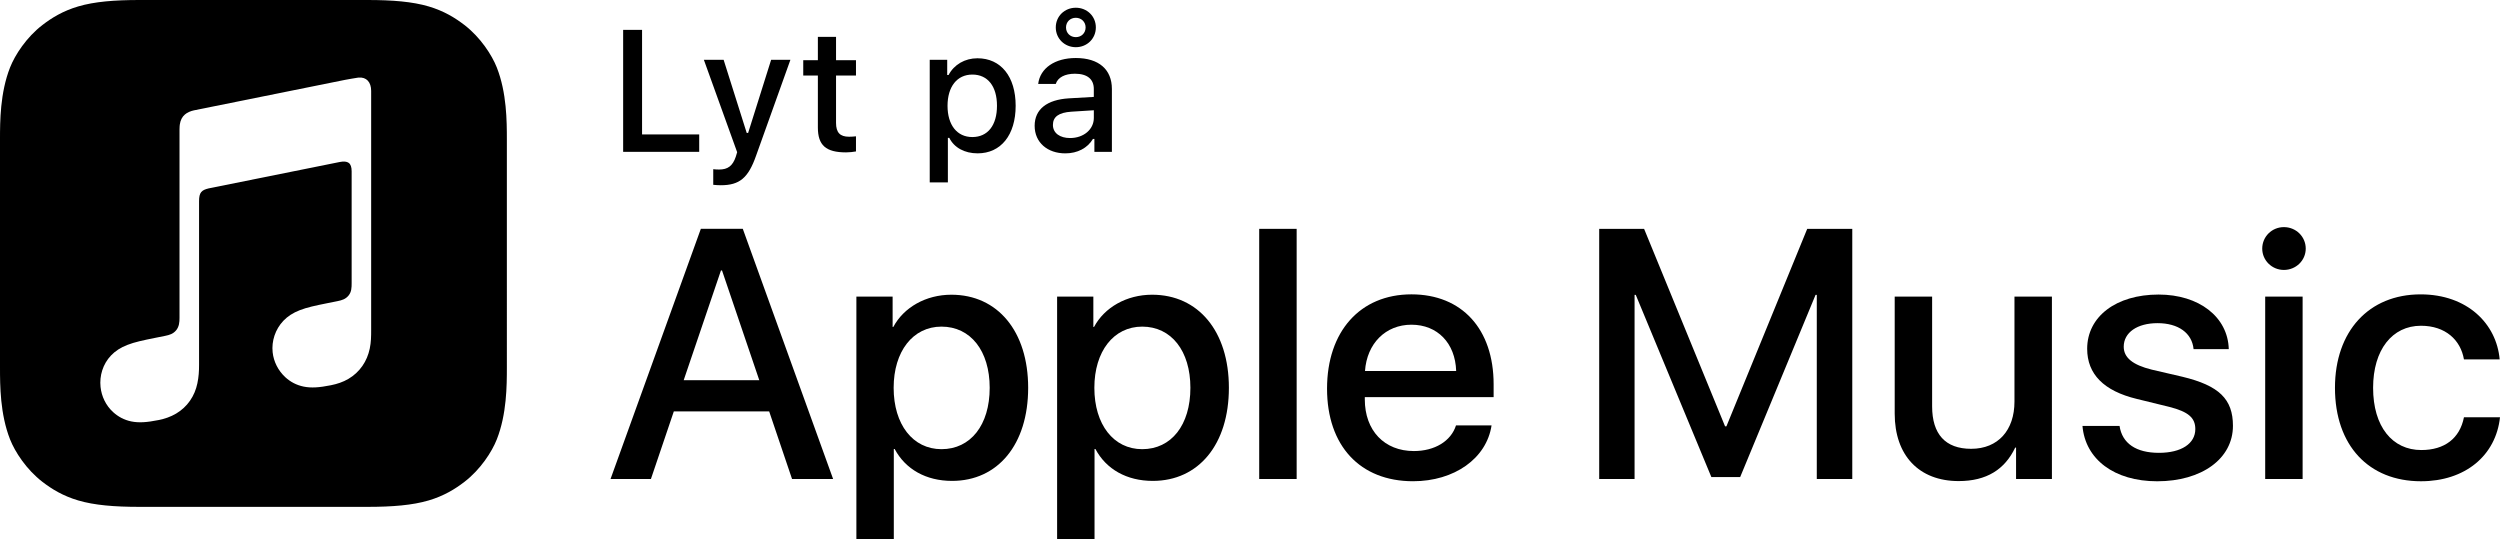
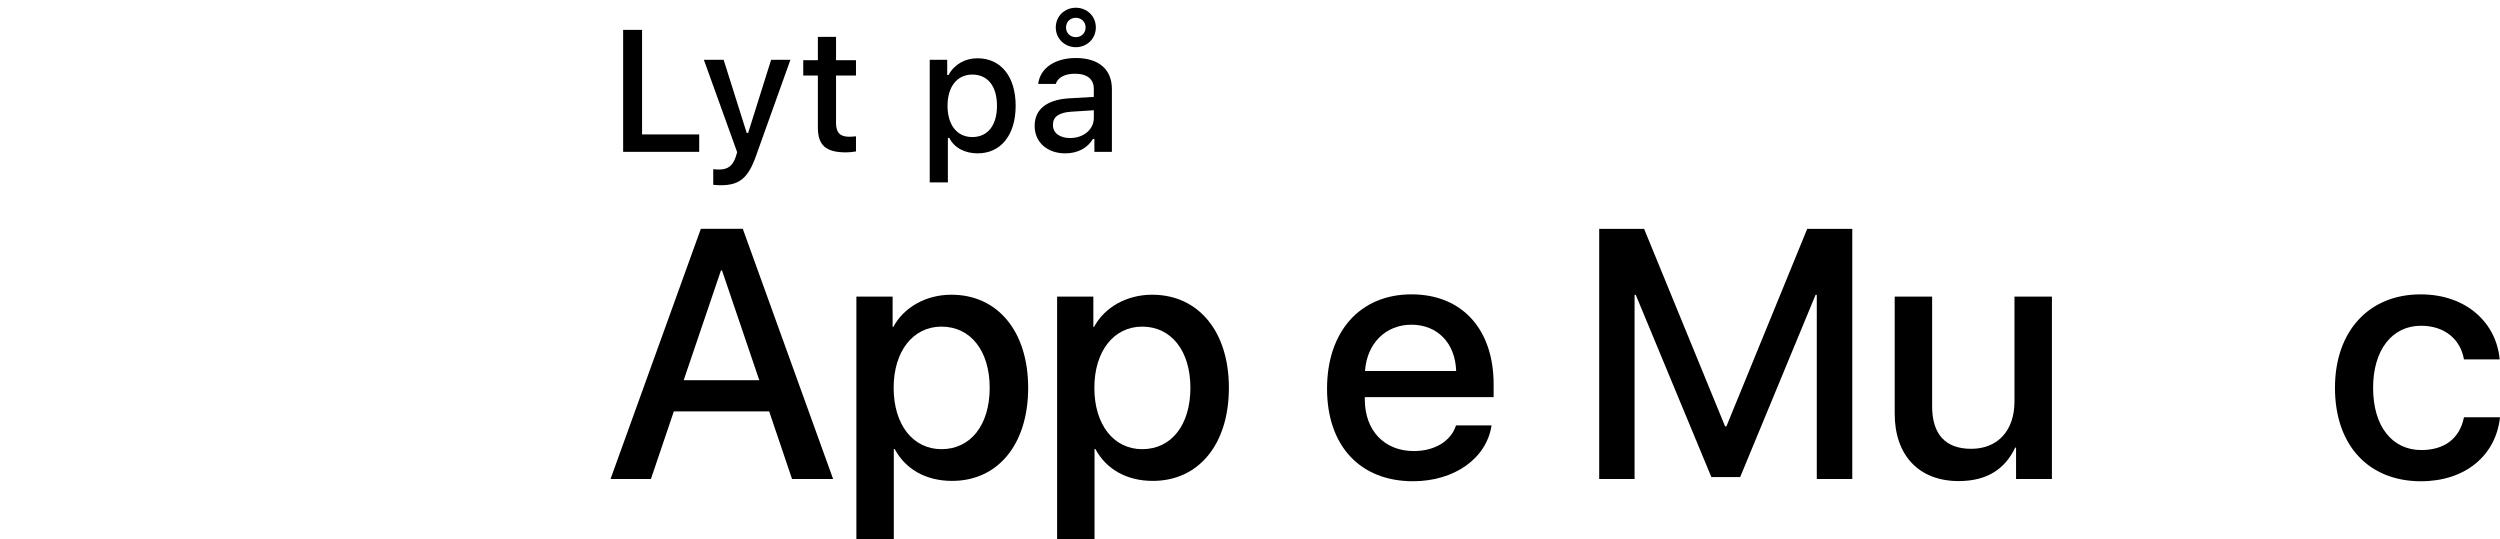
<svg xmlns="http://www.w3.org/2000/svg" version="1.1" id="DK" x="0px" y="0px" width="124.112px" height="26.775px" viewBox="0 0 124.112 26.775" style="enable-background:new 0 0 124.112 26.775;" xml:space="preserve">
  <g>
    <g id="XMLID_23_">
      <path d="M34.712,7.538h-3.776V1.483h0.939v5.191h2.837V7.538z" />
      <path d="M35.409,9.175V8.399c0.071,0.013,0.21,0.017,0.293,0.017c0.429,0,0.672-0.177,0.827-0.638l0.067-0.223l-1.653-4.587h0.981    l1.146,3.63h0.071l1.142-3.63h0.957l-1.704,4.759c-0.39,1.112-0.822,1.469-1.754,1.469C35.707,9.196,35.493,9.187,35.409,9.175z" />
      <path d="M41.505,1.831V2.99h0.99v0.76h-0.99v2.35c0,0.479,0.197,0.688,0.646,0.688c0.138,0,0.218-0.009,0.344-0.021v0.751    c-0.146,0.025-0.314,0.047-0.491,0.047c-1.003,0-1.401-0.353-1.401-1.234v-2.58h-0.726V2.99h0.726V1.831H41.505z" />
      <path d="M50.422,5.251c0,1.452-0.733,2.362-1.888,2.362c-0.65,0-1.167-0.285-1.406-0.768h-0.071v2.211h-0.901V2.968h0.868v0.756    h0.067c0.276-0.521,0.813-0.831,1.435-0.831C49.688,2.893,50.422,3.799,50.422,5.251z M49.495,5.251    c0-0.965-0.457-1.549-1.222-1.549c-0.759,0-1.233,0.597-1.233,1.553c0,0.953,0.475,1.549,1.229,1.549    C49.038,6.804,49.495,6.221,49.495,5.251z" />
      <path d="M51.365,6.245c0-0.822,0.613-1.296,1.699-1.363l1.238-0.071V4.416c0-0.482-0.319-0.756-0.936-0.756    c-0.504,0-0.852,0.186-0.953,0.508h-0.872c0.092-0.784,0.83-1.288,1.867-1.288c1.146,0,1.792,0.571,1.792,1.536v3.122h-0.869    V6.896h-0.071c-0.272,0.458-0.772,0.718-1.372,0.718C52.008,7.614,51.365,7.08,51.365,6.245z M54.303,5.856V5.474l-1.116,0.071    c-0.63,0.042-0.915,0.256-0.915,0.658c0,0.411,0.357,0.65,0.848,0.65C53.799,6.854,54.303,6.422,54.303,5.856z M52.414,1.362    c0-0.559,0.441-0.978,0.995-0.978s0.994,0.419,0.994,0.978c0,0.558-0.44,0.981-0.994,0.981S52.414,1.919,52.414,1.362z     M53.895,1.362c0-0.273-0.21-0.479-0.486-0.479c-0.281,0-0.487,0.205-0.487,0.479c0,0.276,0.206,0.482,0.487,0.482    S53.895,1.638,53.895,1.362z" />
    </g>
    <g id="XMLID_1_">
      <path d="M38.185,20.423h-4.733l-1.137,3.356H30.31l4.483-12.419h2.083L41.36,23.78h-2.039L38.185,20.423z M33.942,18.874h3.752    l-1.85-5.448h-0.052L33.942,18.874z" />
      <path d="M51.043,19.253c0,2.813-1.506,4.621-3.778,4.621c-1.29,0-2.314-0.577-2.849-1.584h-0.043v4.484h-1.858V14.726h1.799v1.506    h0.034c0.517-0.972,1.618-1.601,2.883-1.601C49.528,14.631,51.043,16.448,51.043,19.253z M49.133,19.253    c0-1.833-0.947-3.038-2.393-3.038c-1.42,0-2.375,1.23-2.375,3.038c0,1.824,0.955,3.046,2.375,3.046    C48.185,22.299,49.133,21.103,49.133,19.253z" />
-       <path d="M61.008,19.253c0,2.813-1.506,4.621-3.778,4.621c-1.29,0-2.314-0.577-2.849-1.584h-0.043v4.484h-1.858V14.726h1.799v1.506    h0.034c0.517-0.972,1.618-1.601,2.883-1.601C59.493,14.631,61.008,16.448,61.008,19.253z M59.097,19.253    c0-1.833-0.947-3.038-2.393-3.038c-1.42,0-2.375,1.23-2.375,3.038c0,1.824,0.955,3.046,2.375,3.046    C58.15,22.299,59.097,21.103,59.097,19.253z" />
-       <path d="M62.513,11.361h1.859V23.78h-1.859V11.361z" />
+       <path d="M61.008,19.253c0,2.813-1.506,4.621-3.778,4.621c-1.29,0-2.314-0.577-2.849-1.584h-0.043v4.484h-1.858V14.726h1.799v1.506    h0.034c0.517-0.972,1.618-1.601,2.883-1.601C59.493,14.631,61.008,16.448,61.008,19.253z M59.097,19.253    c0-1.833-0.947-3.038-2.393-3.038c-1.42,0-2.375,1.23-2.375,3.038c0,1.824,0.955,3.046,2.375,3.046    C58.15,22.299,59.097,21.103,59.097,19.253" />
      <path d="M74.048,21.12c-0.25,1.644-1.851,2.771-3.898,2.771c-2.634,0-4.269-1.765-4.269-4.596c0-2.84,1.644-4.682,4.19-4.682    c2.505,0,4.08,1.721,4.08,4.466v0.637h-6.395v0.112c0,1.549,0.973,2.564,2.436,2.564c1.032,0,1.842-0.49,2.091-1.273H74.048z     M67.765,18.418h4.526c-0.043-1.386-0.93-2.298-2.221-2.298C68.789,16.12,67.86,17.05,67.765,18.418z" />
      <path d="M90.194,23.78v-9.14h-0.061l-3.743,9.045h-1.429l-3.753-9.045h-0.06v9.14h-1.756V11.361h2.229l4.019,9.803h0.068    l4.011-9.803h2.237V23.78H90.194z" />
      <path d="M101.868,23.78h-1.781v-1.558h-0.043c-0.517,1.084-1.421,1.661-2.806,1.661c-1.971,0-3.176-1.273-3.176-3.348v-5.81h1.858    v5.448c0,1.377,0.654,2.108,1.937,2.108c1.343,0,2.151-0.93,2.151-2.341v-5.216h1.859V23.78z" />
-       <path d="M107.162,14.623c2.006,0,3.442,1.109,3.485,2.71H108.9c-0.077-0.8-0.757-1.29-1.79-1.29c-1.007,0-1.678,0.464-1.678,1.17    c0,0.542,0.447,0.903,1.386,1.136l1.523,0.354c1.824,0.438,2.513,1.109,2.513,2.436c0,1.635-1.549,2.754-3.761,2.754    c-2.135,0-3.571-1.094-3.709-2.746h1.841c0.13,0.869,0.826,1.334,1.954,1.334c1.11,0,1.807-0.456,1.807-1.179    c0-0.56-0.344-0.86-1.29-1.102l-1.618-0.396c-1.635-0.396-2.461-1.231-2.461-2.487C103.617,15.716,105.054,14.623,107.162,14.623z    " />
-       <path d="M112.308,12.342c0-0.594,0.481-1.067,1.075-1.067c0.603,0,1.085,0.474,1.085,1.067c0,0.585-0.482,1.059-1.085,1.059    C112.79,13.401,112.308,12.927,112.308,12.342z M112.455,14.726h1.858v9.054h-1.858V14.726z" />
      <path d="M122.322,17.841c-0.163-0.955-0.912-1.669-2.134-1.669c-1.429,0-2.376,1.196-2.376,3.081c0,1.928,0.956,3.089,2.393,3.089    c1.153,0,1.911-0.576,2.117-1.626h1.79c-0.206,1.901-1.729,3.176-3.924,3.176c-2.582,0-4.269-1.765-4.269-4.639    c0-2.814,1.687-4.639,4.251-4.639c2.323,0,3.77,1.463,3.925,3.227H122.322z" />
    </g>
-     <path id="XMLID_378_" d="M24.665,3.353c-0.245-0.621-0.809-1.496-1.609-2.112c-0.462-0.356-1.014-0.696-1.772-0.921   C20.476,0.081,19.481,0,18.243,0H6.92C5.681,0,4.686,0.081,3.879,0.32C3.121,0.545,2.569,0.885,2.107,1.241   c-0.8,0.616-1.365,1.491-1.609,2.112C0.005,4.605,0,6.025,0,6.92v11.323c0,0.894,0.005,2.315,0.498,3.567   c0.245,0.621,0.809,1.496,1.609,2.112c0.462,0.356,1.014,0.696,1.772,0.921c0.808,0.239,1.803,0.32,3.041,0.32h11.323   c1.238,0,2.233-0.081,3.041-0.32c0.758-0.225,1.309-0.565,1.772-0.921c0.8-0.616,1.365-1.491,1.609-2.112   c0.493-1.252,0.498-2.672,0.498-3.567V6.92C25.163,6.025,25.158,4.605,24.665,3.353z M18.356,17.307   c-0.065,0.31-0.184,0.601-0.367,0.863c-0.182,0.262-0.416,0.476-0.688,0.637c-0.276,0.163-0.565,0.256-0.874,0.318   c-0.58,0.117-0.977,0.143-1.349,0.068c-0.36-0.072-0.664-0.238-0.908-0.461c-0.361-0.331-0.586-0.778-0.635-1.246   c-0.058-0.548,0.125-1.133,0.536-1.564c0.208-0.217,0.468-0.39,0.816-0.525c0.364-0.141,0.766-0.226,1.384-0.35   c0.163-0.033,0.325-0.066,0.488-0.098c0.214-0.043,0.398-0.098,0.546-0.279c0.149-0.182,0.152-0.401,0.152-0.62l0-5.545   c0-0.424-0.19-0.54-0.595-0.462c-0.289,0.056-6.506,1.31-6.506,1.31c-0.351,0.085-0.474,0.199-0.474,0.634l0,8.125   c0,0.319-0.017,0.601-0.084,0.92c-0.065,0.31-0.184,0.601-0.367,0.863c-0.182,0.262-0.416,0.476-0.688,0.637   c-0.276,0.163-0.565,0.26-0.874,0.322c-0.58,0.117-0.977,0.143-1.349,0.068c-0.36-0.072-0.664-0.242-0.908-0.466   c-0.361-0.331-0.571-0.778-0.621-1.246c-0.058-0.548,0.11-1.133,0.521-1.564c0.208-0.218,0.468-0.39,0.816-0.525   c0.364-0.141,0.766-0.226,1.384-0.35c0.163-0.033,0.326-0.066,0.488-0.098c0.214-0.043,0.398-0.098,0.546-0.279   c0.148-0.181,0.165-0.398,0.165-0.616c0-1.719,0-9.357,0-9.357c0-0.126,0.011-0.21,0.017-0.252c0.03-0.197,0.109-0.366,0.252-0.486   c0.118-0.1,0.271-0.168,0.466-0.21L9.65,5.474l7.479-1.509c0.065-0.013,0.605-0.109,0.666-0.114   c0.404-0.035,0.631,0.231,0.631,0.661l0,11.87C18.426,16.701,18.423,16.987,18.356,17.307z" />
  </g>
</svg>